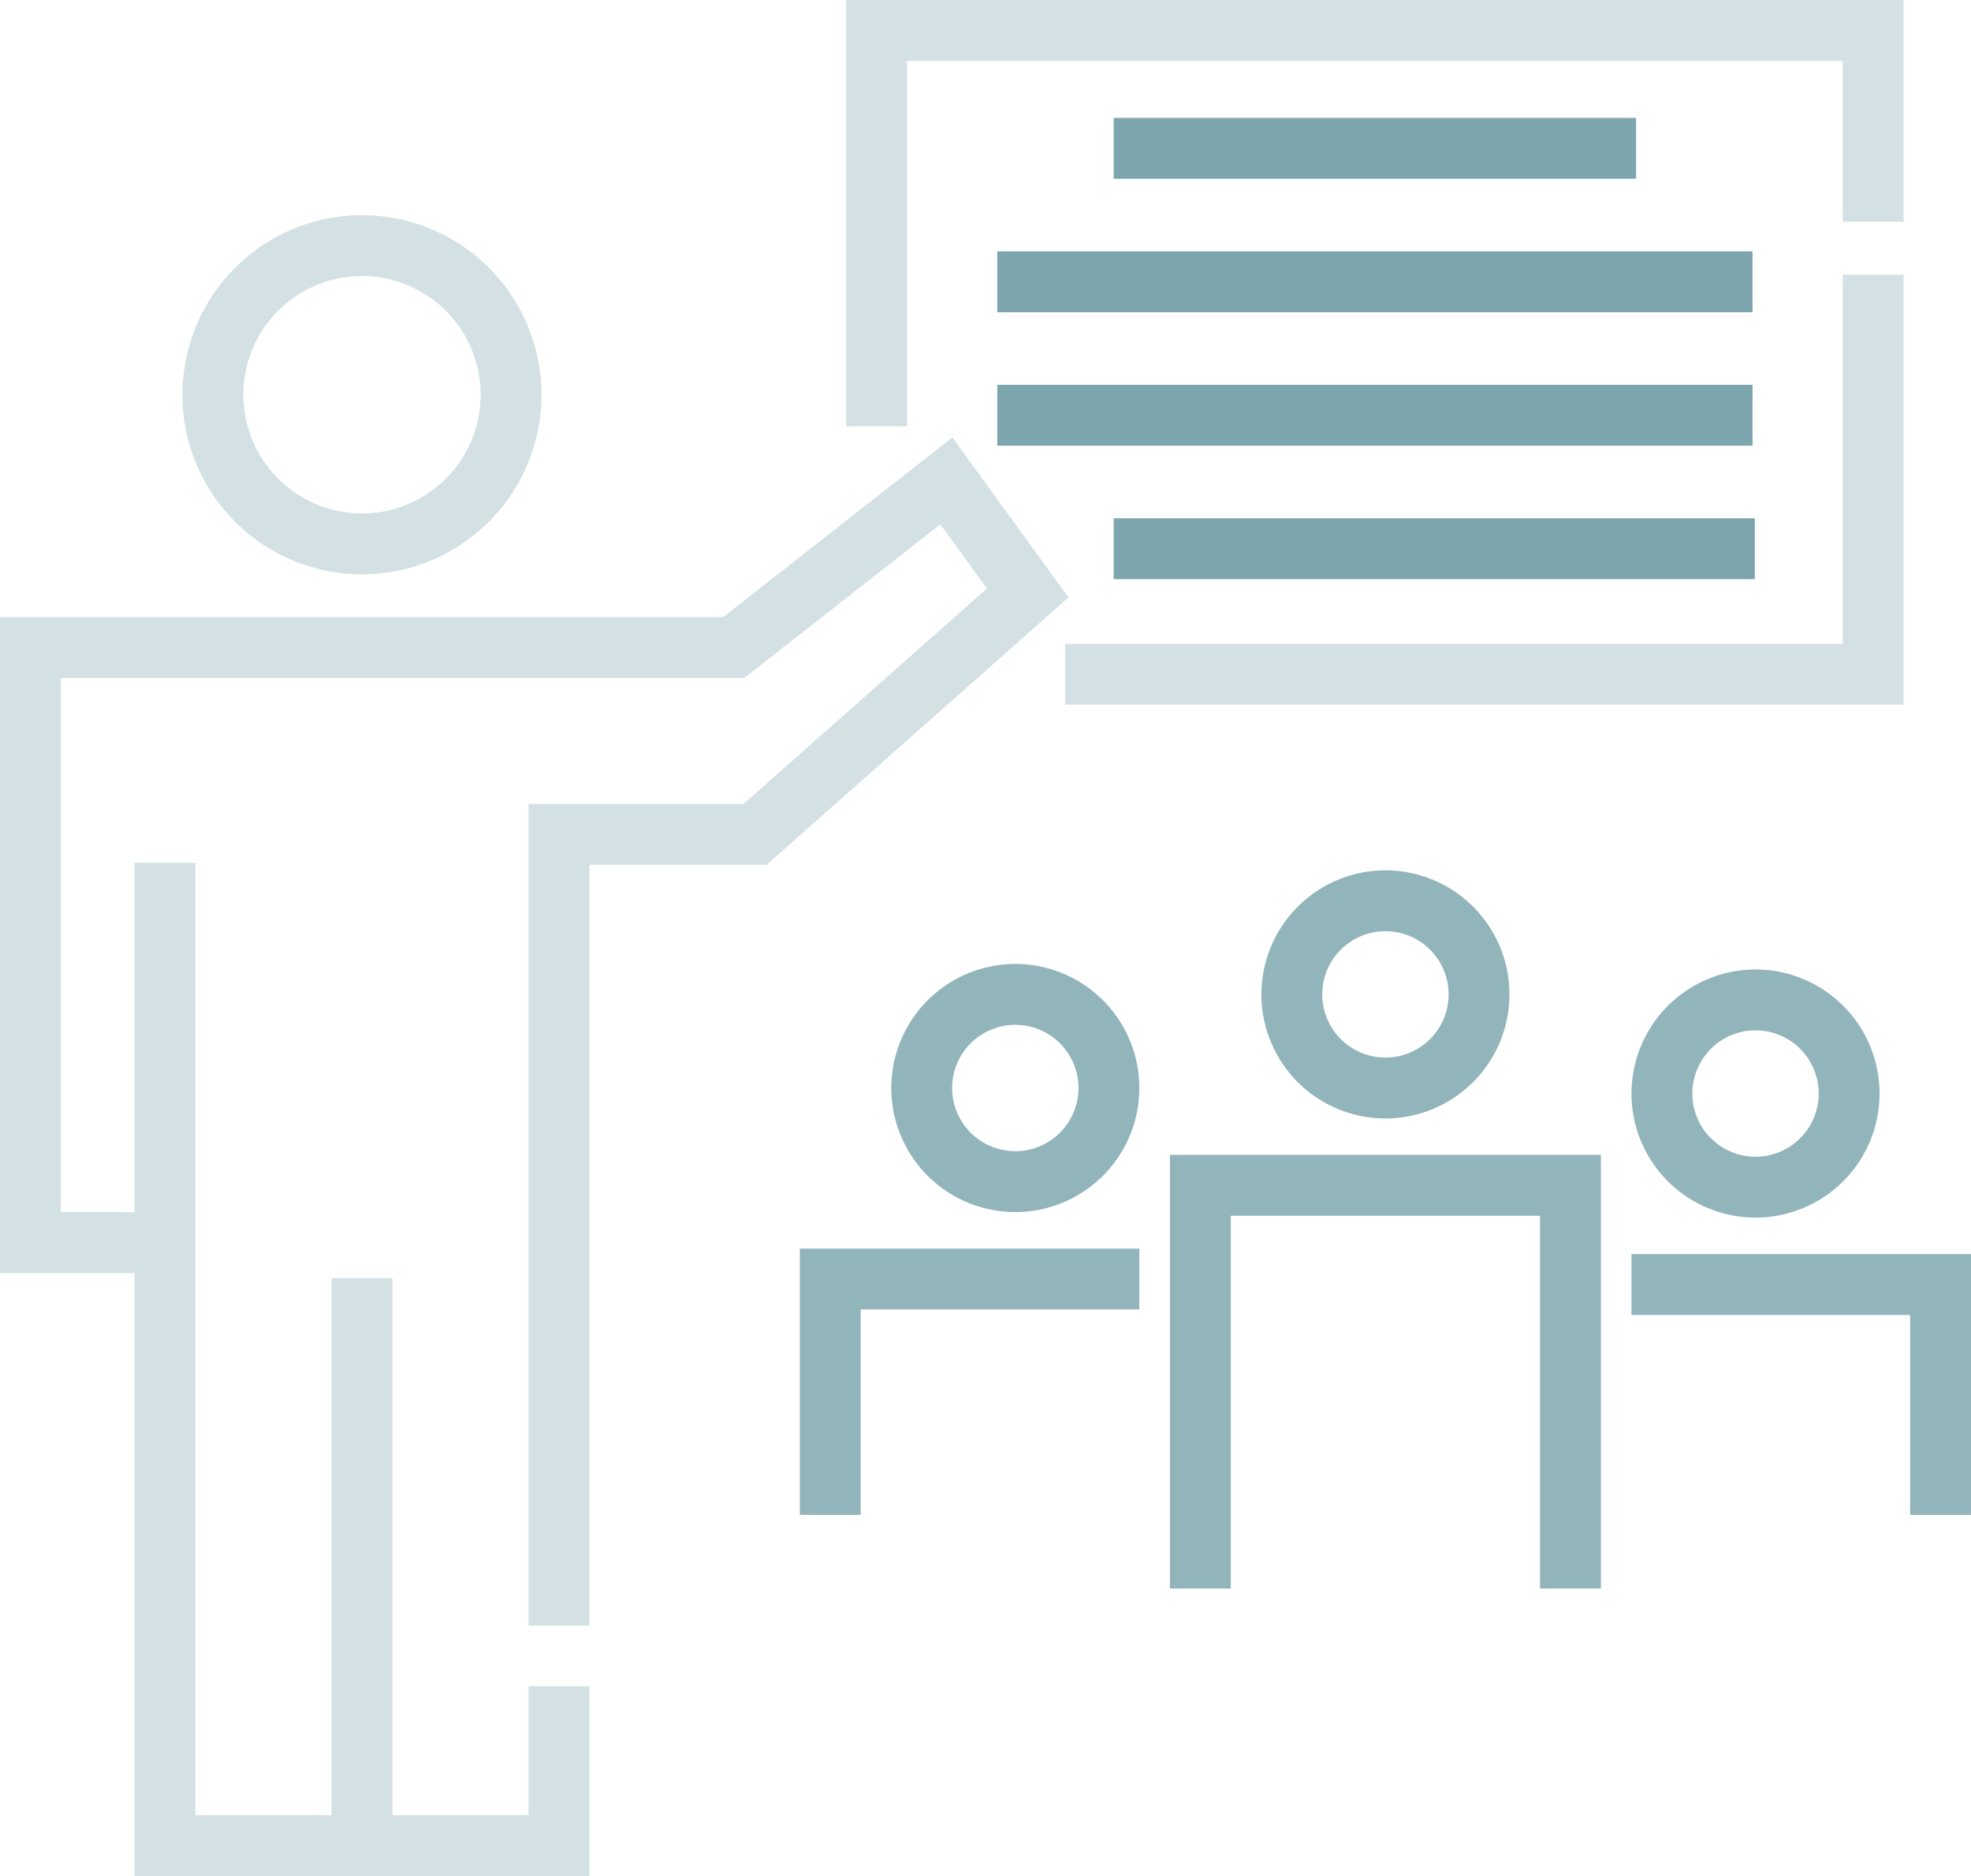
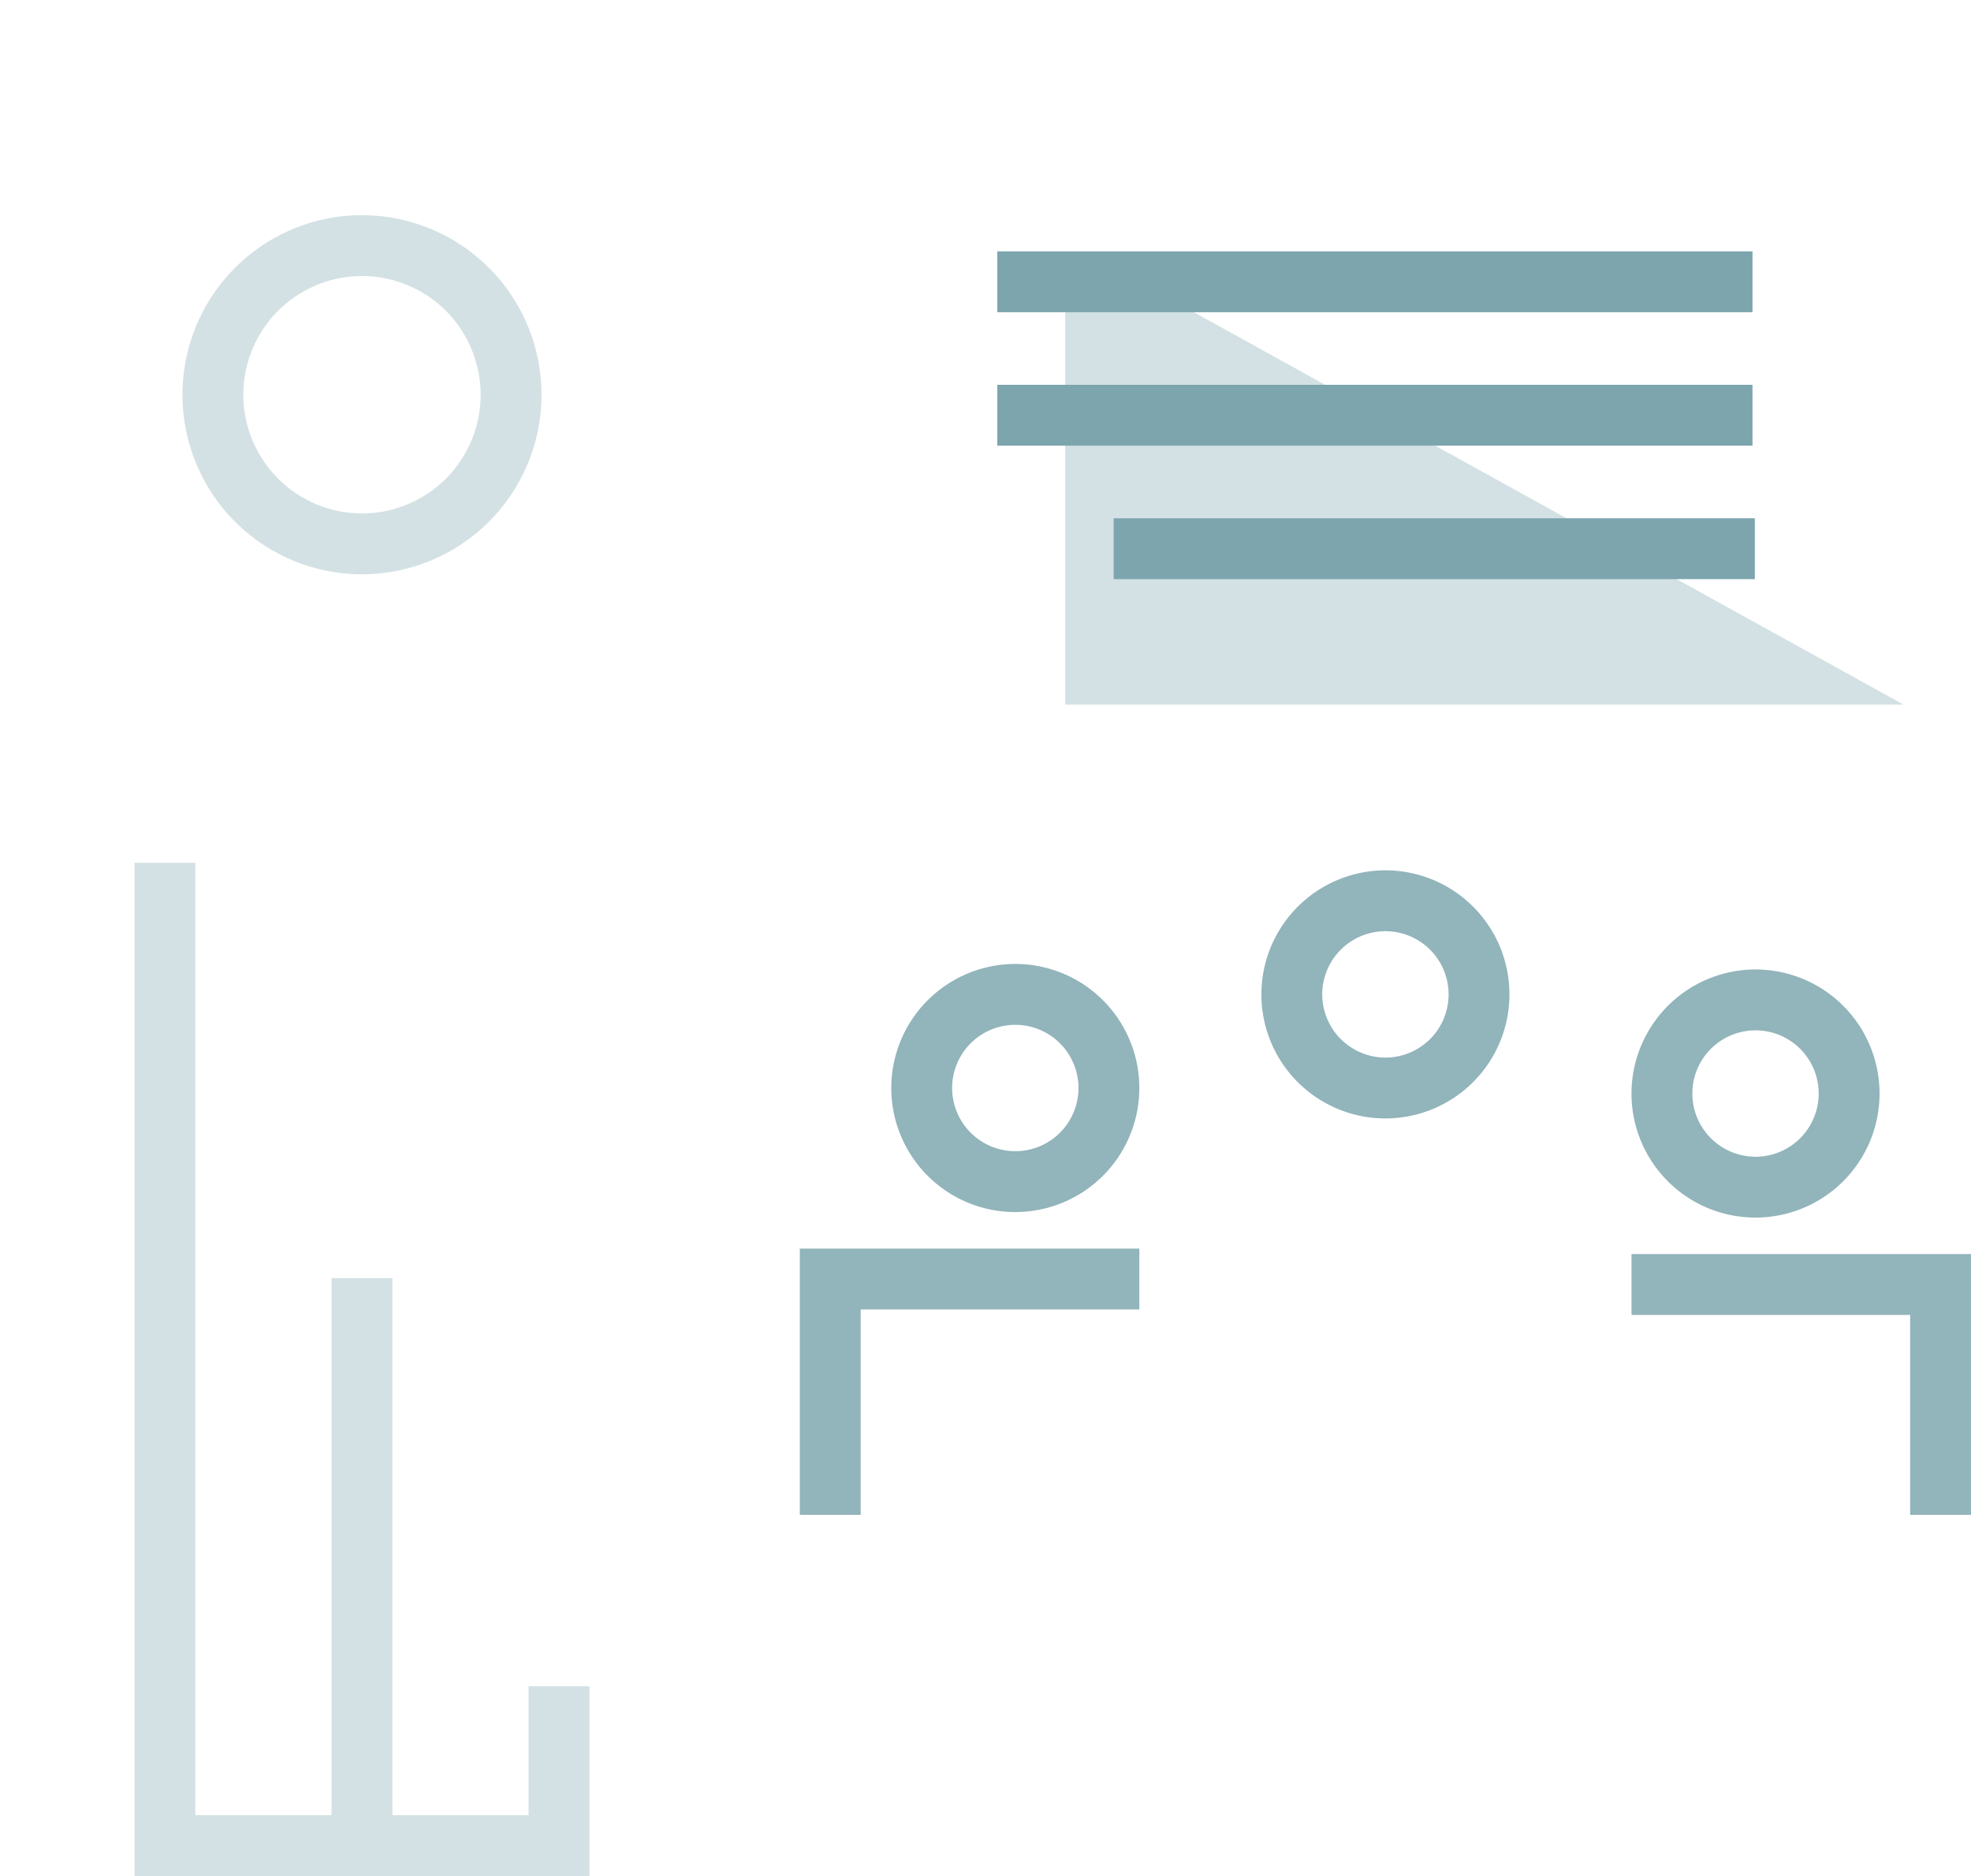
<svg xmlns="http://www.w3.org/2000/svg" width="129.566" height="123.296" viewBox="0 0 129.566 123.296">
  <g transform="translate(-69.303 -78.227)">
    <path d="M6.153-2A8.153,8.153,0,1,1-2,6.153,8.162,8.162,0,0,1,6.153-2Zm0,12.307A4.153,4.153,0,1,0,2,6.153,4.158,4.158,0,0,0,6.153,10.307Z" transform="translate(154.222 137.427)" fill="#92b4bb" />
-     <path d="M316.53,322.768h-4v-24.5H292.2v24.5h-4v-28.5h28.33Z" transform="translate(-141.99 -140.14)" fill="#92b4bb" />
    <path d="M9.8-2A11.8,11.8,0,0,1,21.6,9.8,11.8,11.8,0,0,1,9.8,21.6,11.8,11.8,0,0,1-2,9.8,11.8,11.8,0,0,1,9.8-2Zm0,19.6A7.8,7.8,0,1,0,2,9.8,7.809,7.809,0,0,0,9.8,17.6Z" transform="translate(83.298 94.37)" fill="#d3e1e4" />
-     <path d="M108.051,239.722h-4v-54h14.128l16-14.162-3.061-4.218-12.892,10.1H73.3V212.55h7.443v4H69.3V173.438h47.538l15.072-11.807,7.631,10.514L119.7,189.719H108.051Z" transform="translate(0 -54.655)" fill="#d3e1e4" />
    <path d="M124.376,306.216H94.471v-66.59h4v62.59h21.905v-8.474h4Z" transform="translate(-16.325 -104.693)" fill="#d3e1e4" />
    <path d="M6.153-2A8.153,8.153,0,1,1-2,6.153,8.162,8.162,0,0,1,6.153-2Zm0,12.307A4.153,4.153,0,1,0,2,6.153,4.158,4.158,0,0,0,6.153,10.307Z" transform="translate(129.892 143.58)" fill="#92b4bb" />
    <path d="M222.952,329.288h-4v-17.5H241.27v4H222.952Z" transform="translate(-97.071 -151.501)" fill="#92b4bb" />
    <path d="M6.153-2A8.153,8.153,0,1,1-2,6.153,8.162,8.162,0,0,1,6.153-2Zm0,12.307A4.153,4.153,0,1,0,2,6.153,4.158,4.158,0,0,0,6.153,10.307Z" transform="translate(178.551 143.943)" fill="#92b4bb" />
    <path d="M396.877,329.957h-4v-13.14H374.559v-4h22.318Z" transform="translate(-198.008 -152.17)" fill="#92b4bb" />
    <path d="M2,37.293H-2V-2H2Z" transform="translate(93.098 164.229)" fill="#d3e1e4" />
-     <path d="M323.714,157.871H268.6v-4h51.116V129.615h4Z" transform="translate(-129.275 -33.334)" fill="#d3e1e4" />
-     <path d="M231.619,106.24h-4V78.227h69.514V92.8h-4V82.227H231.619Z" transform="translate(-102.693 0)" fill="#d3e1e4" />
-     <path d="M32.341,2H-2V-2H32.341Z" transform="translate(144.512 87.976)" fill="#7ca5ae" />
+     <path d="M323.714,157.871H268.6v-4V129.615h4Z" transform="translate(-129.275 -33.334)" fill="#d3e1e4" />
    <path d="M47.645,2H-2V-2H47.645Z" transform="translate(136.86 96.747)" fill="#7ca5ae" />
    <path d="M47.645,2H-2V-2H47.645Z" transform="translate(136.86 105.518)" fill="#7ca5ae" />
    <path d="M40.146,2H-2V-2H40.146Z" transform="translate(144.512 114.289)" fill="#7ca5ae" />
  </g>
</svg>